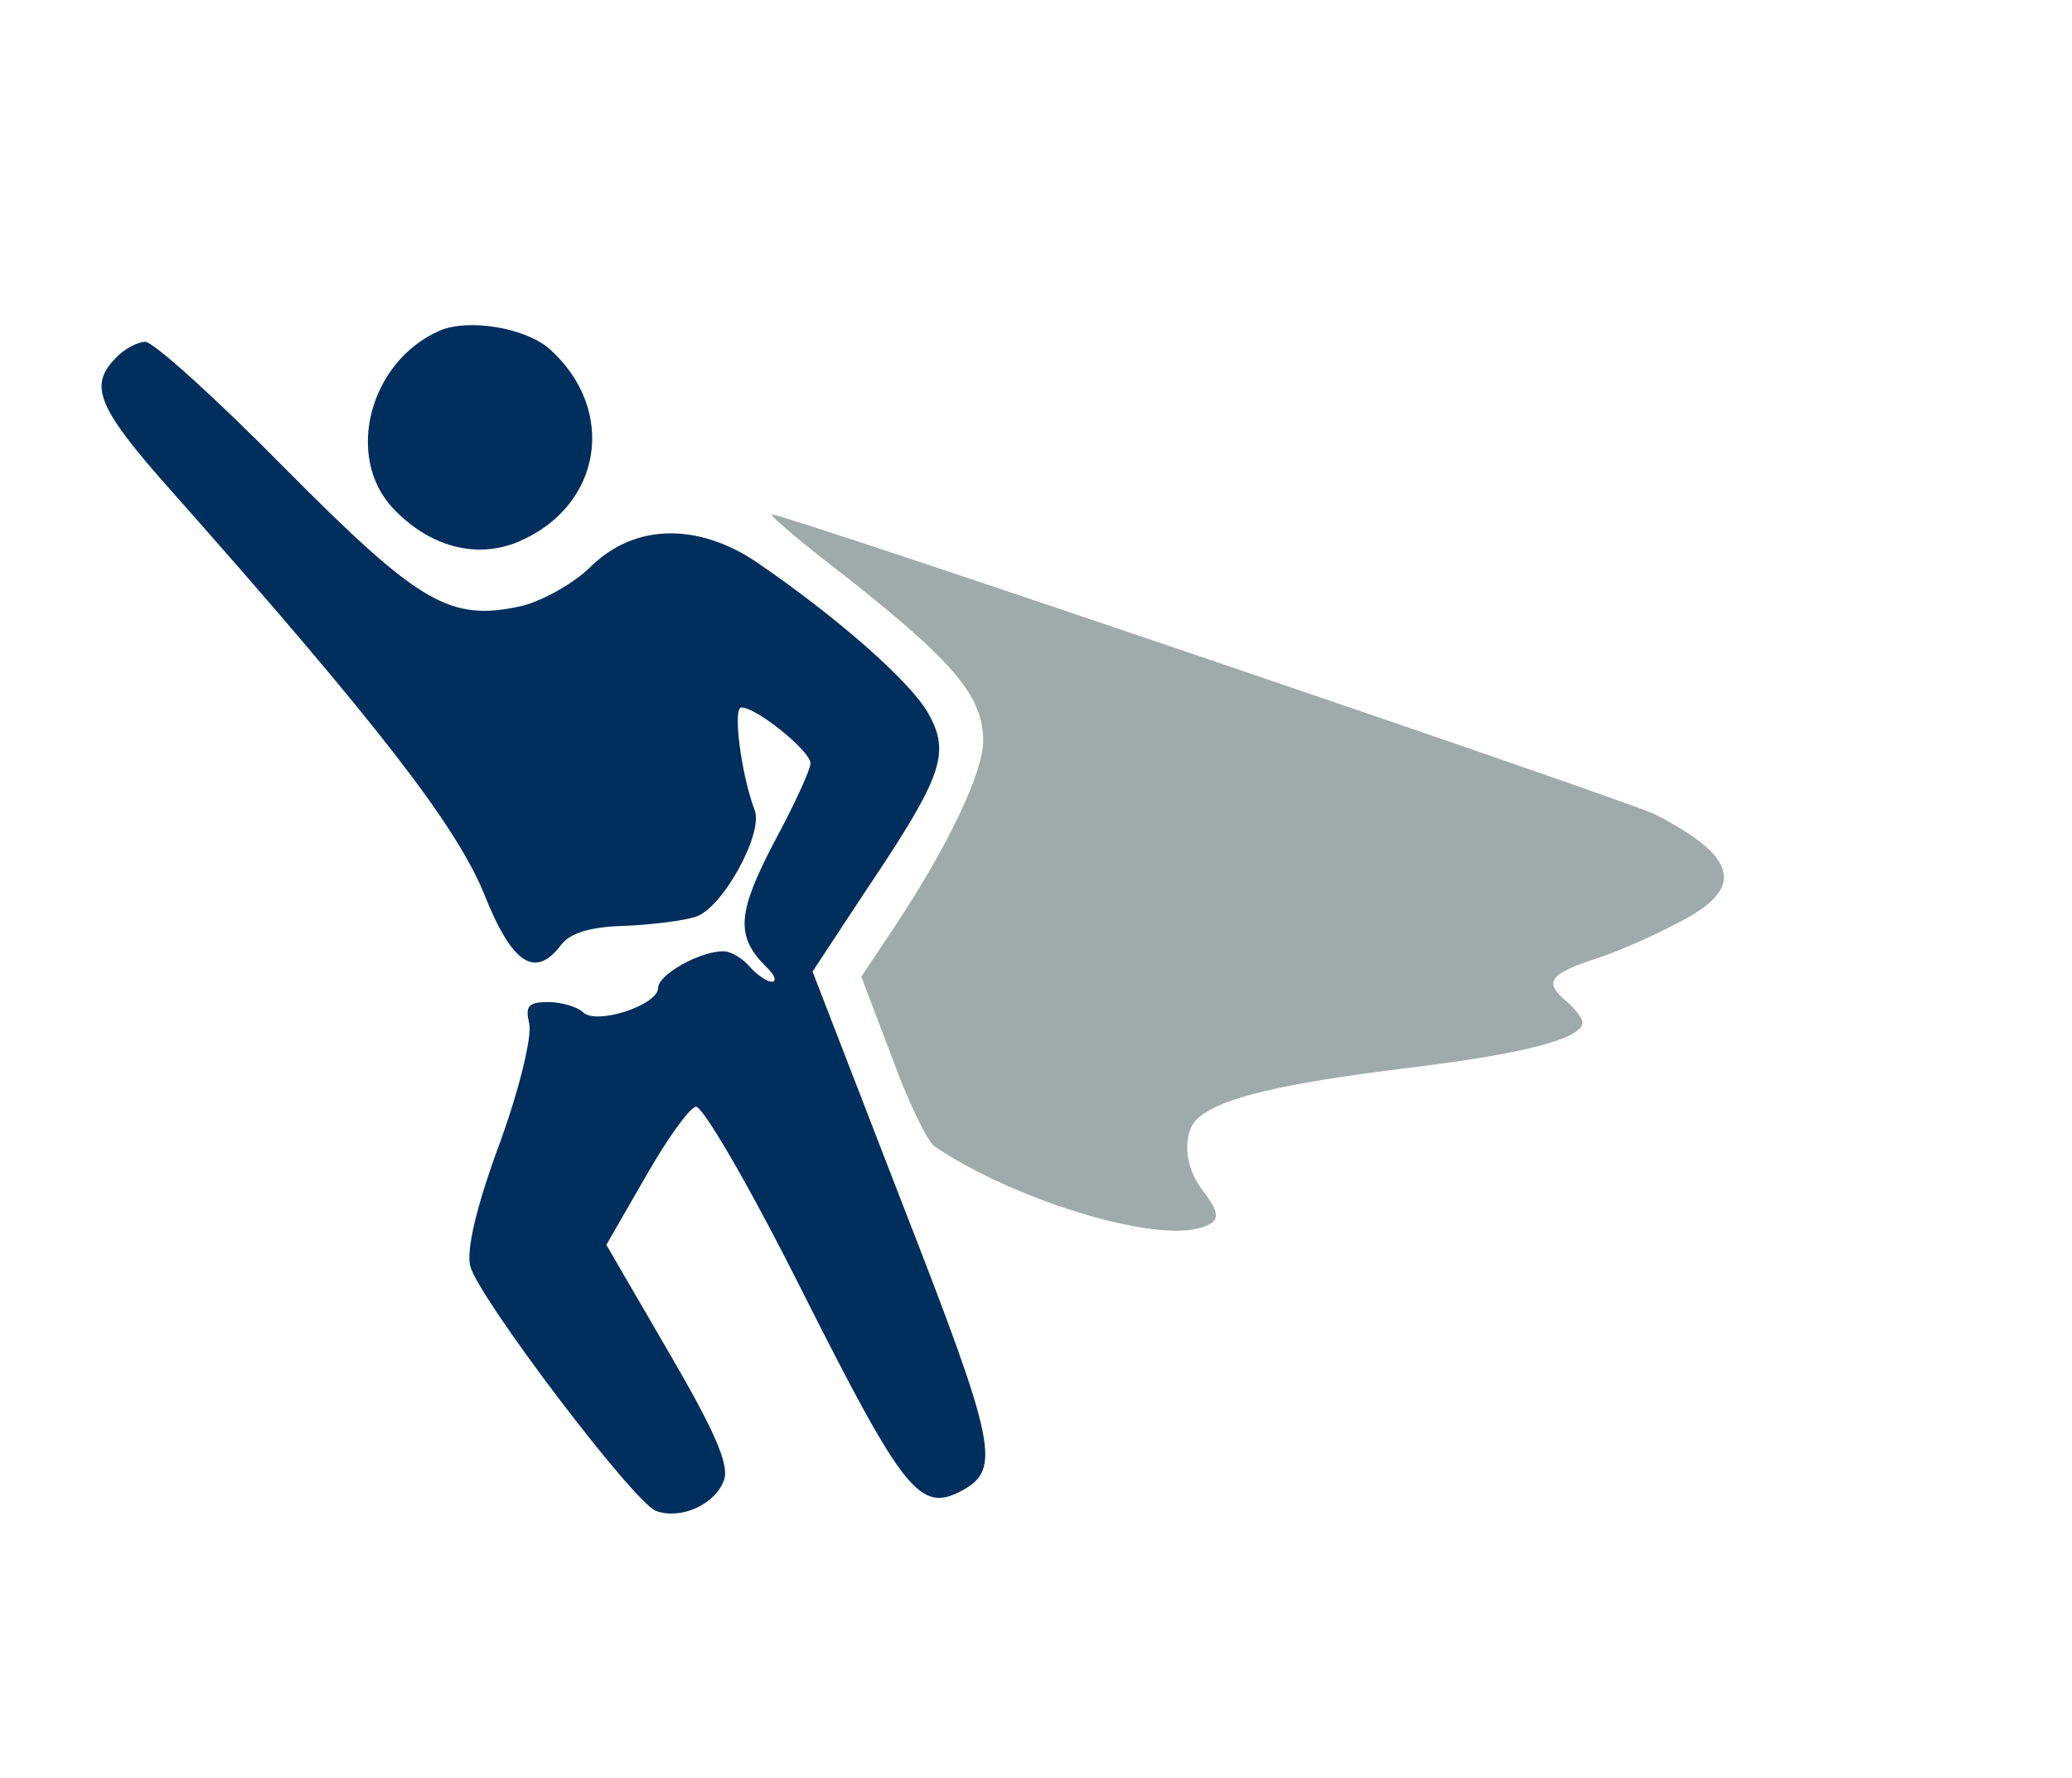
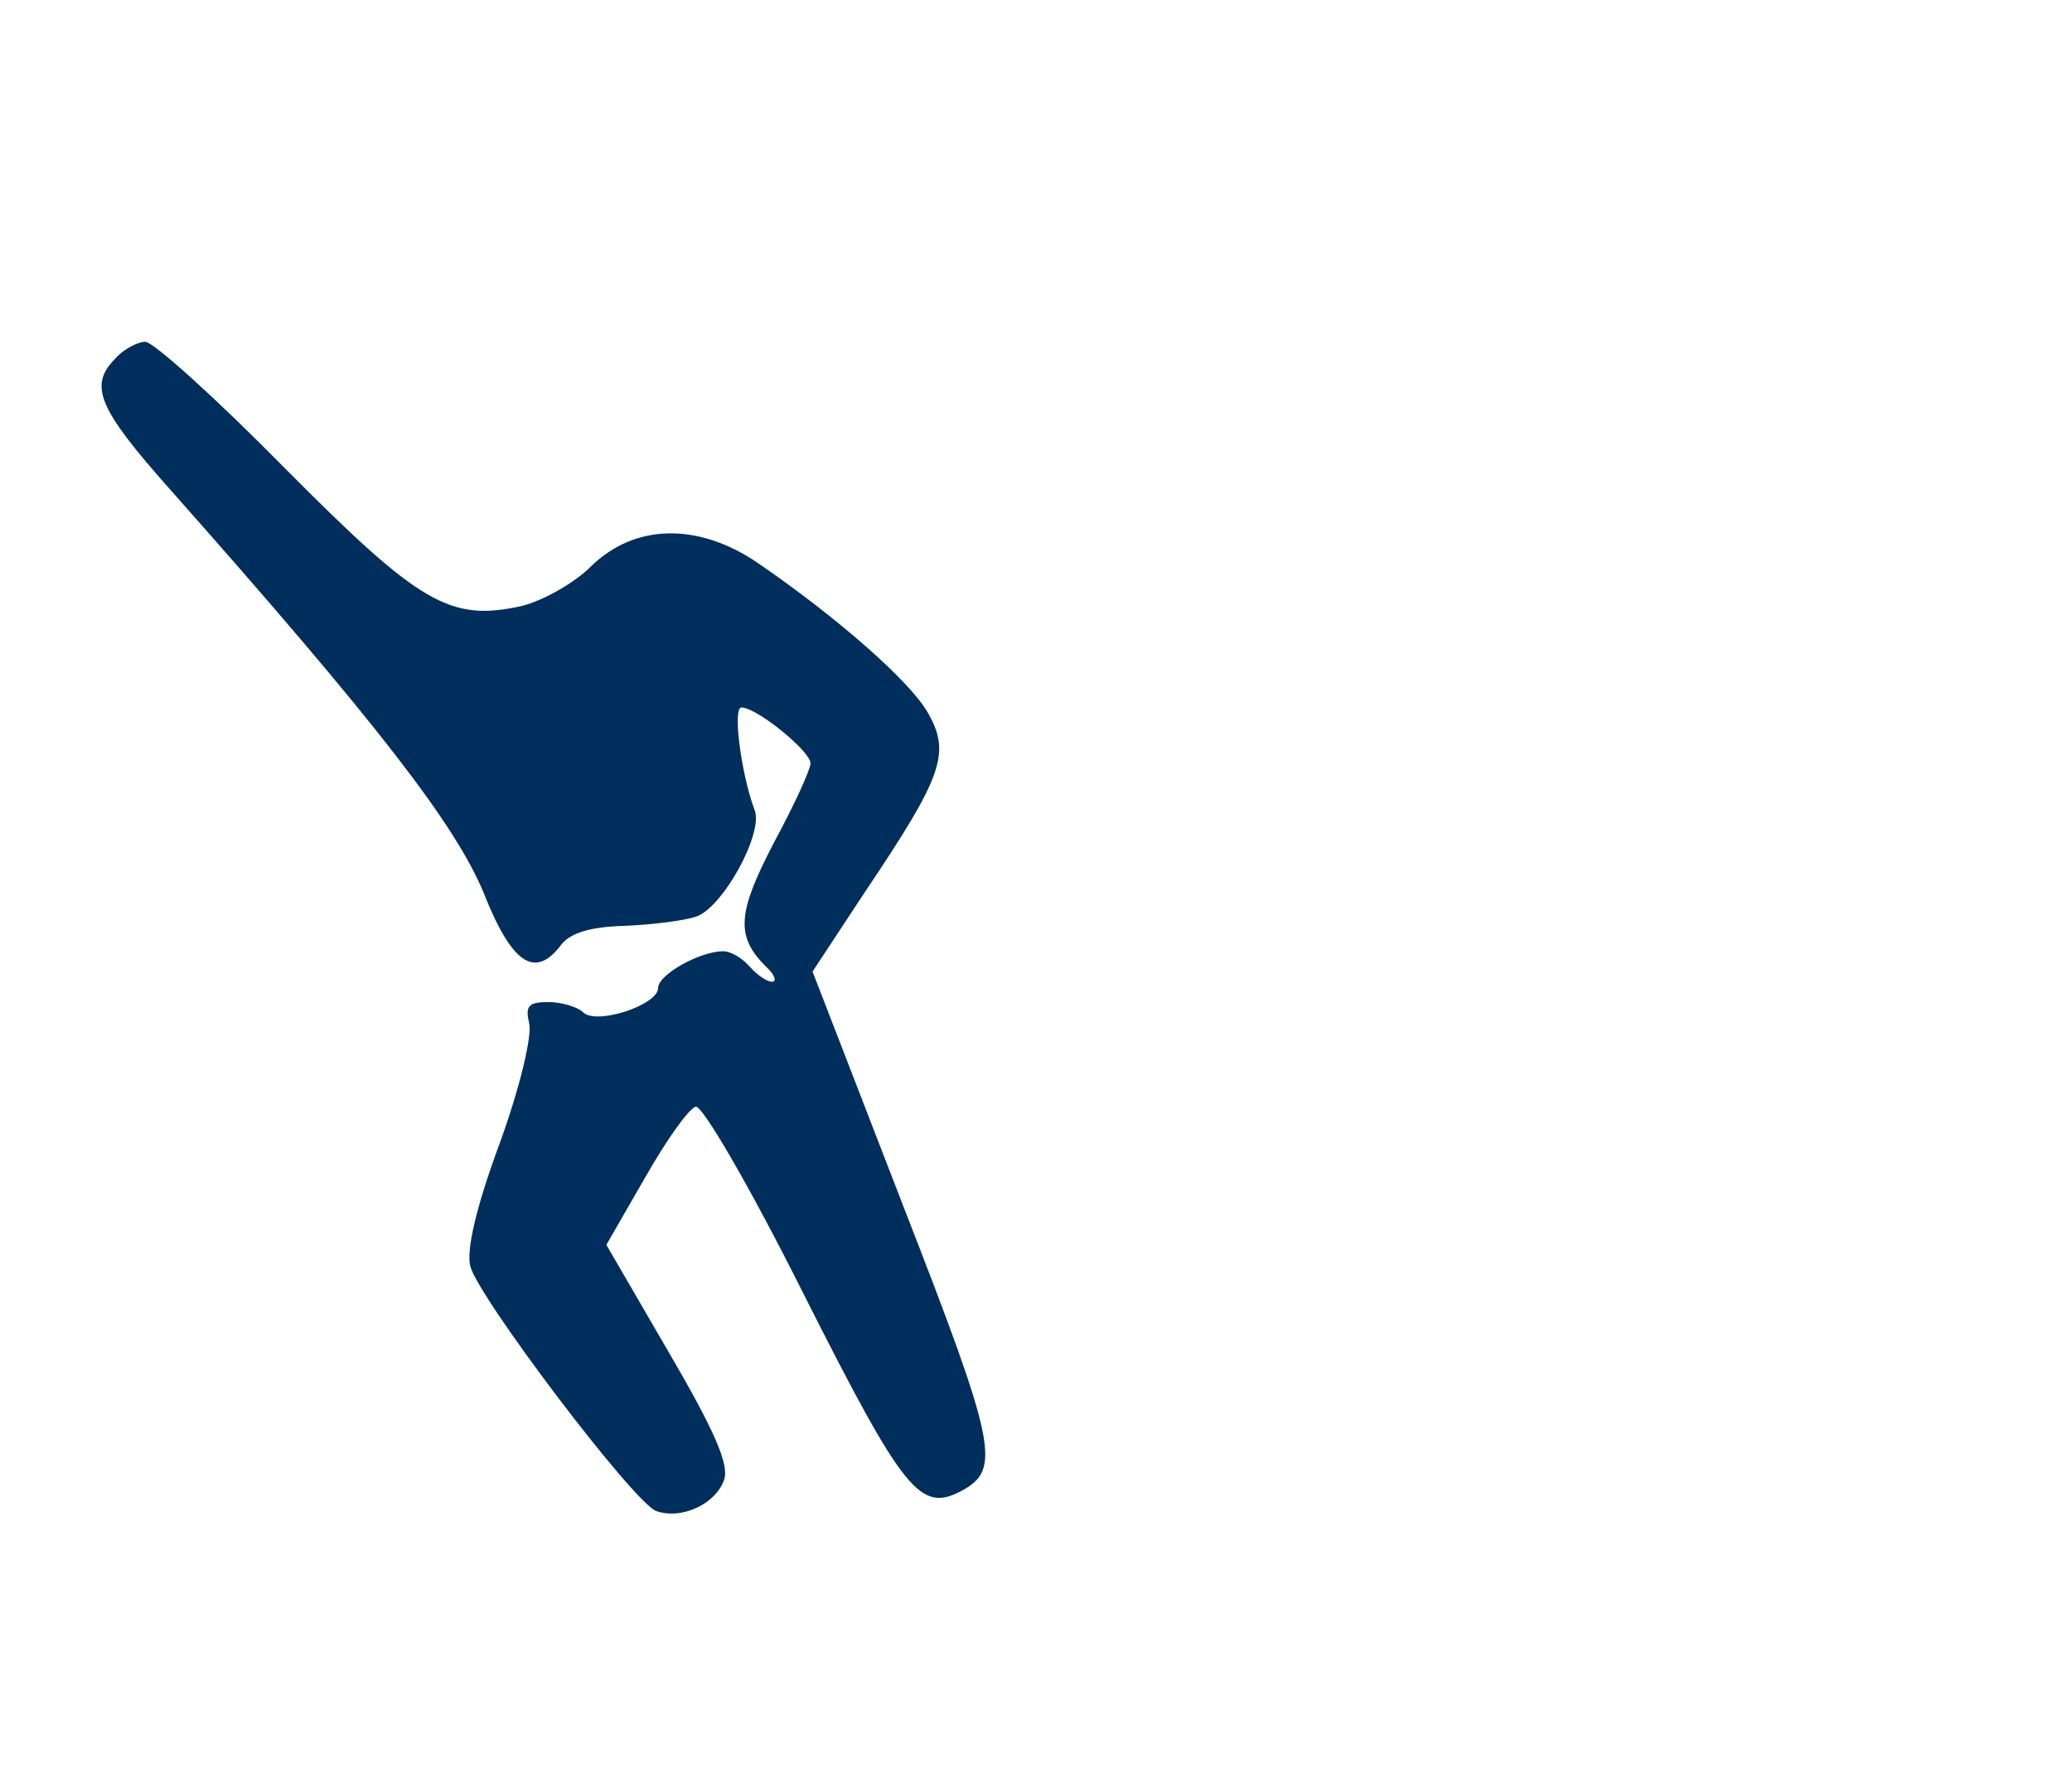
<svg xmlns="http://www.w3.org/2000/svg" width="204" height="175" viewBox="0 0 204 175" fill="none">
-   <path d="M43.3 32.546C36.4 35.546 33.9 44.946 38.7 50.046C42.3 53.846 46.9 55.046 51 53.346C59.3 49.846 60.8 40.346 54.1 34.346C51.7 32.246 46.1 31.346 43.3 32.546Z" fill="#002E5D" />
  <path d="M11.4 35.246C8.7 37.946 9.6 40.146 16.8 48.246C37.2 71.246 44.8 81.146 47.6 87.846C50.4 94.946 52.7 96.446 55.3 92.946C56.2 91.846 58.1 91.246 61.4 91.146C64.1 91.046 67.3 90.646 68.5 90.246C71.1 89.446 75.2 82.046 74.3 79.746C73 76.346 72.1 69.646 73 69.646C74.5 69.646 79.8 73.946 79.8 75.146C79.8 75.746 78.2 79.246 76.2 82.946C72.6 89.846 72.4 92.146 75.4 95.146C76.3 95.946 76.5 96.646 76 96.646C75.5 96.646 74.5 95.946 73.8 95.146C73.1 94.346 72 93.646 71.2 93.646C68.9 93.646 64.8 95.946 64.8 97.246C64.8 98.946 58.7 100.946 57.4 99.646C56.9 99.146 55.3 98.646 54 98.646C52 98.646 51.7 99.046 52.1 100.746C52.4 101.946 51.2 107.046 49.2 112.546C46.9 118.746 45.9 123.046 46.3 124.646C47.1 127.746 62.4 147.946 64.6 148.746C67.1 149.646 70.5 148.046 71.3 145.646C71.8 144.146 70.3 140.746 65.8 133.046L59.7 122.546L63.5 115.946C65.6 112.246 67.8 109.146 68.5 108.946C69.1 108.746 73.7 116.546 79.2 127.546C89 146.946 90.6 148.946 94.7 146.746C98.6 144.646 98.1 142.246 88.9 118.646L80 95.646L85.2 87.746C92.8 76.446 93.6 74.146 91.4 70.246C89.7 67.146 82.4 60.746 74.5 55.346C68.7 51.446 62.5 51.546 58.2 55.746C56.5 57.446 53.4 59.146 51.4 59.646C44.3 61.246 41.3 59.446 28 46.046C21.3 39.246 15.1 33.646 14.3 33.646C13.6 33.646 12.2 34.346 11.4 35.246Z" fill="#002E5D" />
-   <path d="M81.2 55.146C93.7 64.846 96.8 68.346 96.8 72.946C96.8 76.046 93.3 83.346 88.2 91.046L84.8 96.146L87.8 104.046C89.4 108.446 91.3 112.346 92 112.846C99.7 118.046 113 122.146 117.9 120.946C120.2 120.346 120.3 119.646 118.3 117.046C116.5 114.646 116.4 111.246 118.1 109.946C120.4 108.046 126.3 106.646 138.5 105.146C150.1 103.746 155.8 102.246 155.8 100.646C155.8 100.246 155.1 99.346 154.3 98.646C152 96.746 152.5 95.946 156.6 94.546C158.6 93.946 162.4 92.346 165 90.946C171.9 87.546 171.3 84.446 162.9 80.146C160 78.746 77.4 50.646 76 50.646C75.7 50.646 78 52.646 81.2 55.146Z" fill="#9EABAA" />
</svg>